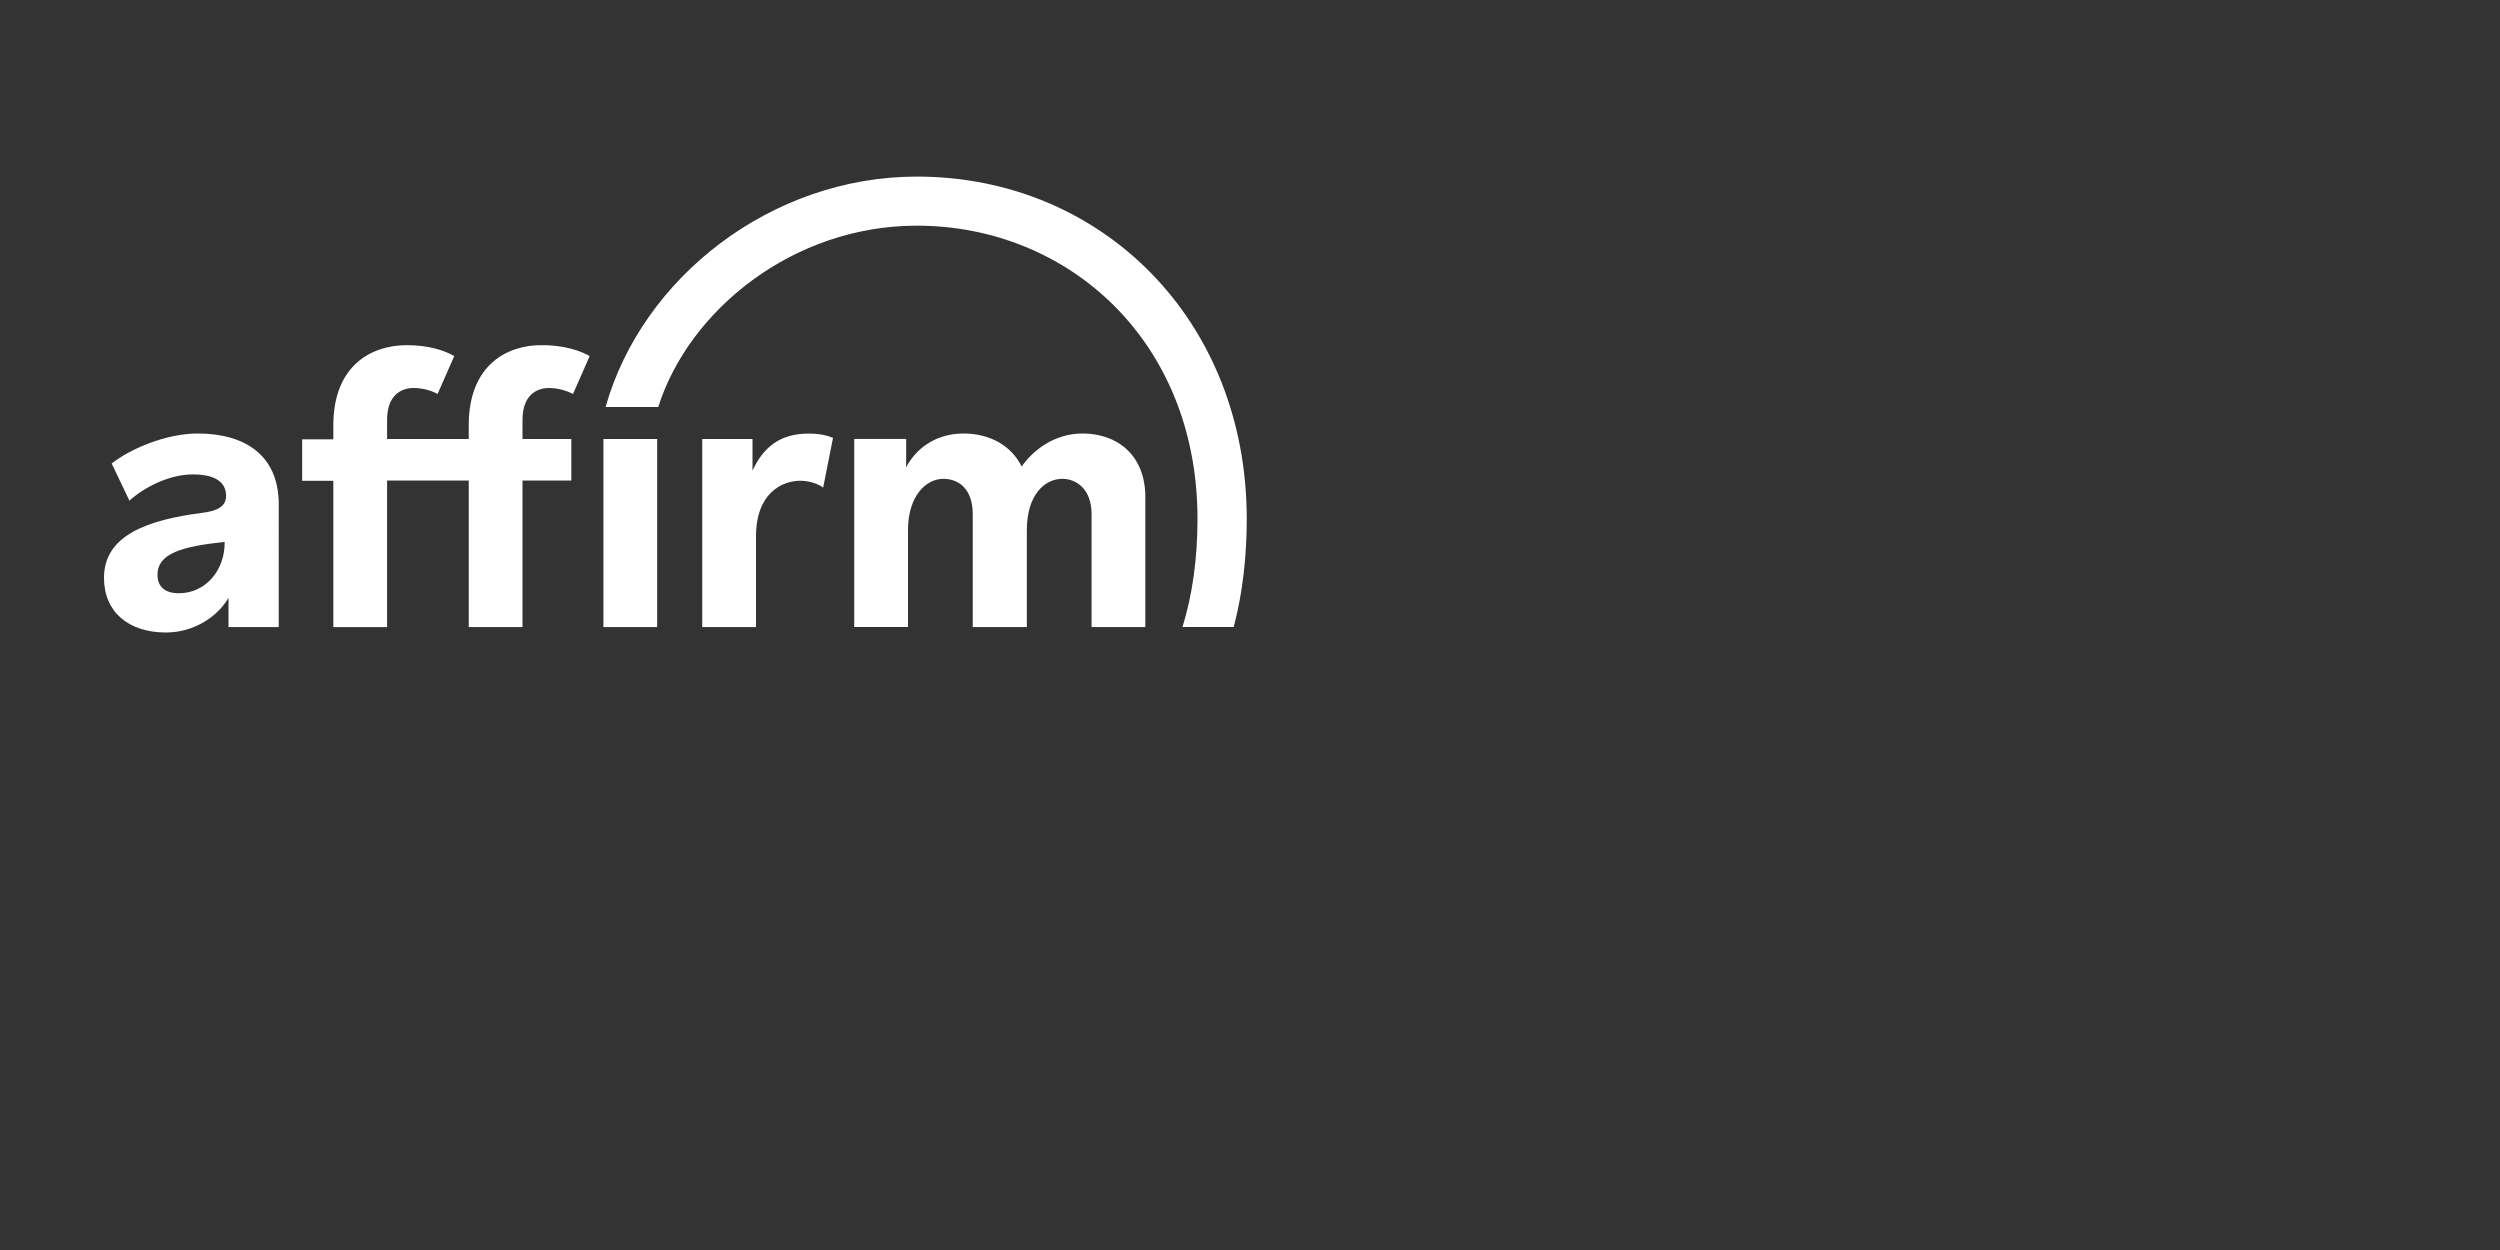
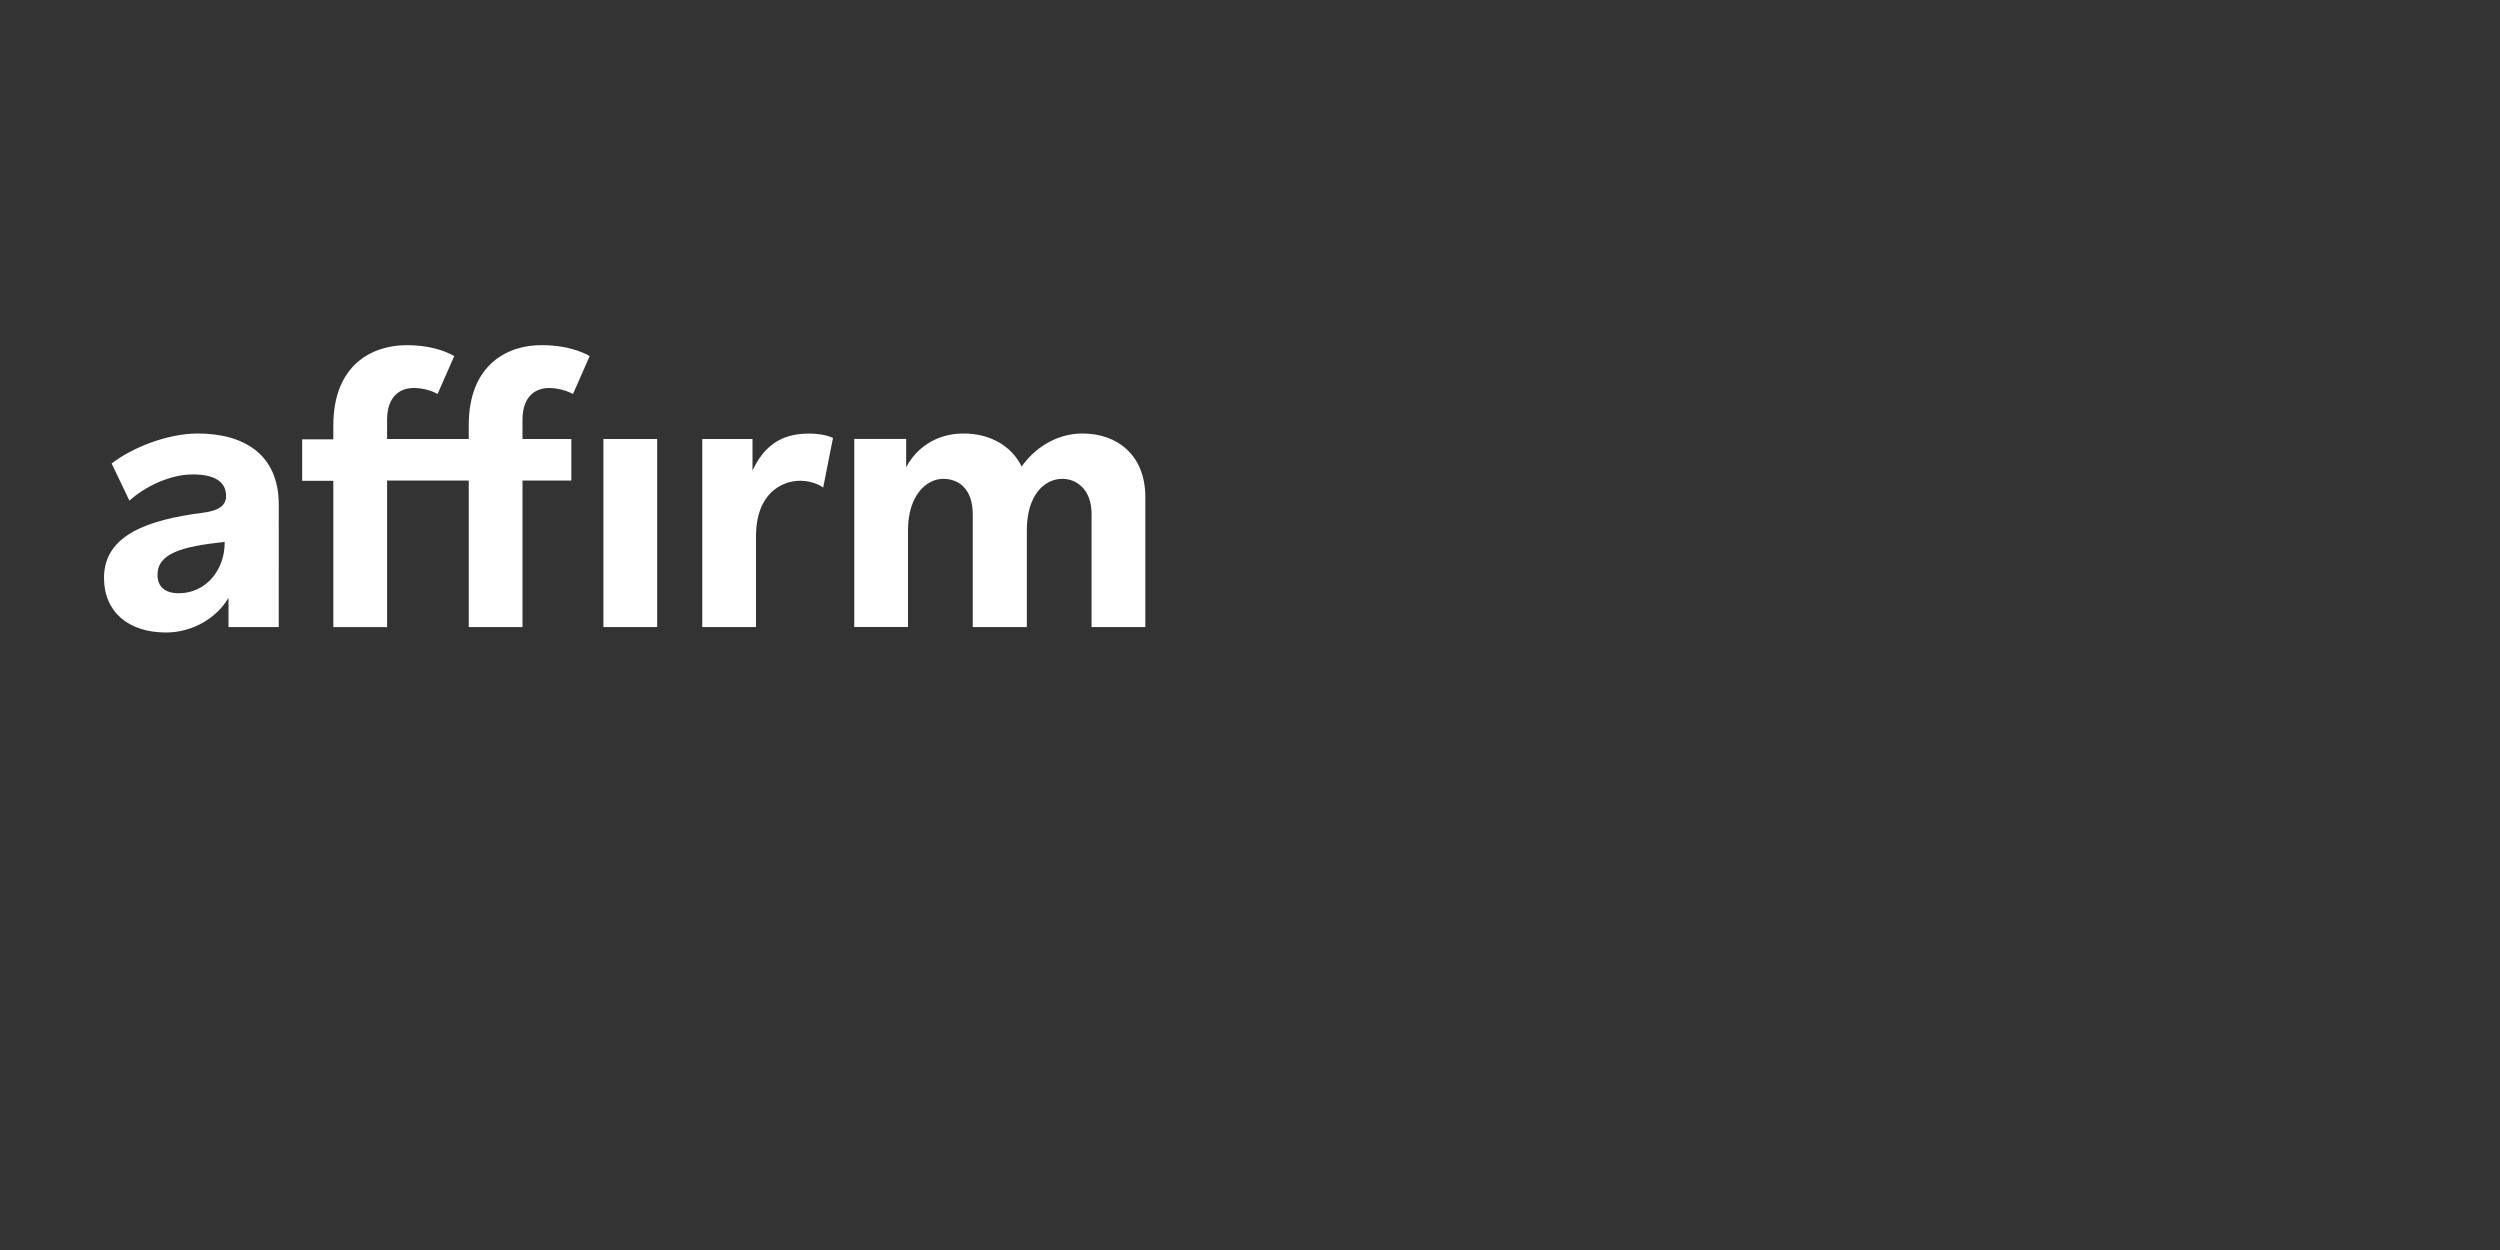
<svg xmlns="http://www.w3.org/2000/svg" version="1.1" id="Layer_3" x="0px" y="0px" viewBox="0 0 300 150" style="enable-background:new 0 0 300 150;" xml:space="preserve">
  <rect x="0" y="0" width="300" height="150" fill="#333333" stroke="none" />
  <style type="text/css">
	.st0{fill-rule:evenodd;clip-rule:evenodd;fill:#FFFFFF;}
</style>
  <g>
    <g>
      <path class="st0" d="M23.72,52.02c-3.7,0-7.99,1.77-10.32,3.6l2.13,4.46c1.87-1.7,4.88-3.15,7.6-3.15c2.59,0,4,0.85,4,2.59    c0,1.18-0.95,1.77-2.72,2c-6.68,0.85-11.93,2.69-11.93,7.83c0,4.06,2.92,6.55,7.44,6.55c3.24,0,6.13-1.8,7.5-4.16v3.51h6.03V60.54    C33.45,54.48,29.22,52.02,23.72,52.02z M21.46,71.19c-1.7,0-2.56-0.82-2.56-2.2c0-2.56,2.85-3.41,8.06-3.96    C27,68.44,24.67,71.19,21.46,71.19z M90.3,56.48v-3.8h-6.03v22.57h6.45V64.37c0-5.18,3.11-6.68,5.31-6.68c0.85,0,2,0.26,2.75,0.82    l1.18-5.96c-0.98-0.43-2.03-0.52-2.88-0.52C93.77,52.02,91.67,53.5,90.3,56.48L90.3,56.48z M129.91,52.02    c-3.41,0-5.96,2.03-7.31,3.96c-1.25-2.52-3.83-3.96-6.98-3.96c-3.41,0-5.77,1.9-6.88,4.06v-3.41h-6.23v22.57h6.45V63.62    c0-4.16,2.2-6.16,4.23-6.16c1.83,0,3.54,1.18,3.54,4.26v13.53h6.49V63.62c0-4.23,2.13-6.16,4.26-6.16c1.7,0,3.51,1.25,3.51,4.23    v13.56h6.45v-15.6C137.44,54.58,134.04,52.02,129.91,52.02L129.91,52.02z M56.25,51.01v1.67h-9.8v-2.29c0-2.98,1.7-3.83,3.18-3.83    c0.85,0,1.97,0.2,2.88,0.72l2-4.55c-1.18-0.69-3.11-1.31-5.7-1.31c-4.13,0-8.81,2.33-8.81,9.63v1.67h-3.74v4.98H40v17.56h6.45    V57.66h9.8v17.59h6.45V57.66h5.86v-4.98h-5.86v-2.29c0-2.98,1.7-3.83,3.18-3.83c1.64,0,2.88,0.72,2.88,0.72l2-4.55    c0,0-2.03-1.31-5.7-1.31C60.97,41.37,56.25,43.7,56.25,51.01z M72.41,52.68h6.45v22.57h-6.45V52.68z" />
    </g>
-     <path class="st0" d="M110.02,21.19c-17.43,0-32.96,12.09-37.35,27.65h6.32c3.67-11.6,16.15-21.76,31.03-21.76   c18.09,0,33.68,13.76,33.68,35.19c0,4.82-0.62,9.14-1.8,12.97h6.13l0.07-0.2c1.02-3.96,1.51-8.26,1.51-12.78   C149.6,38.39,132.2,21.19,110.02,21.19" />
  </g>
</svg>